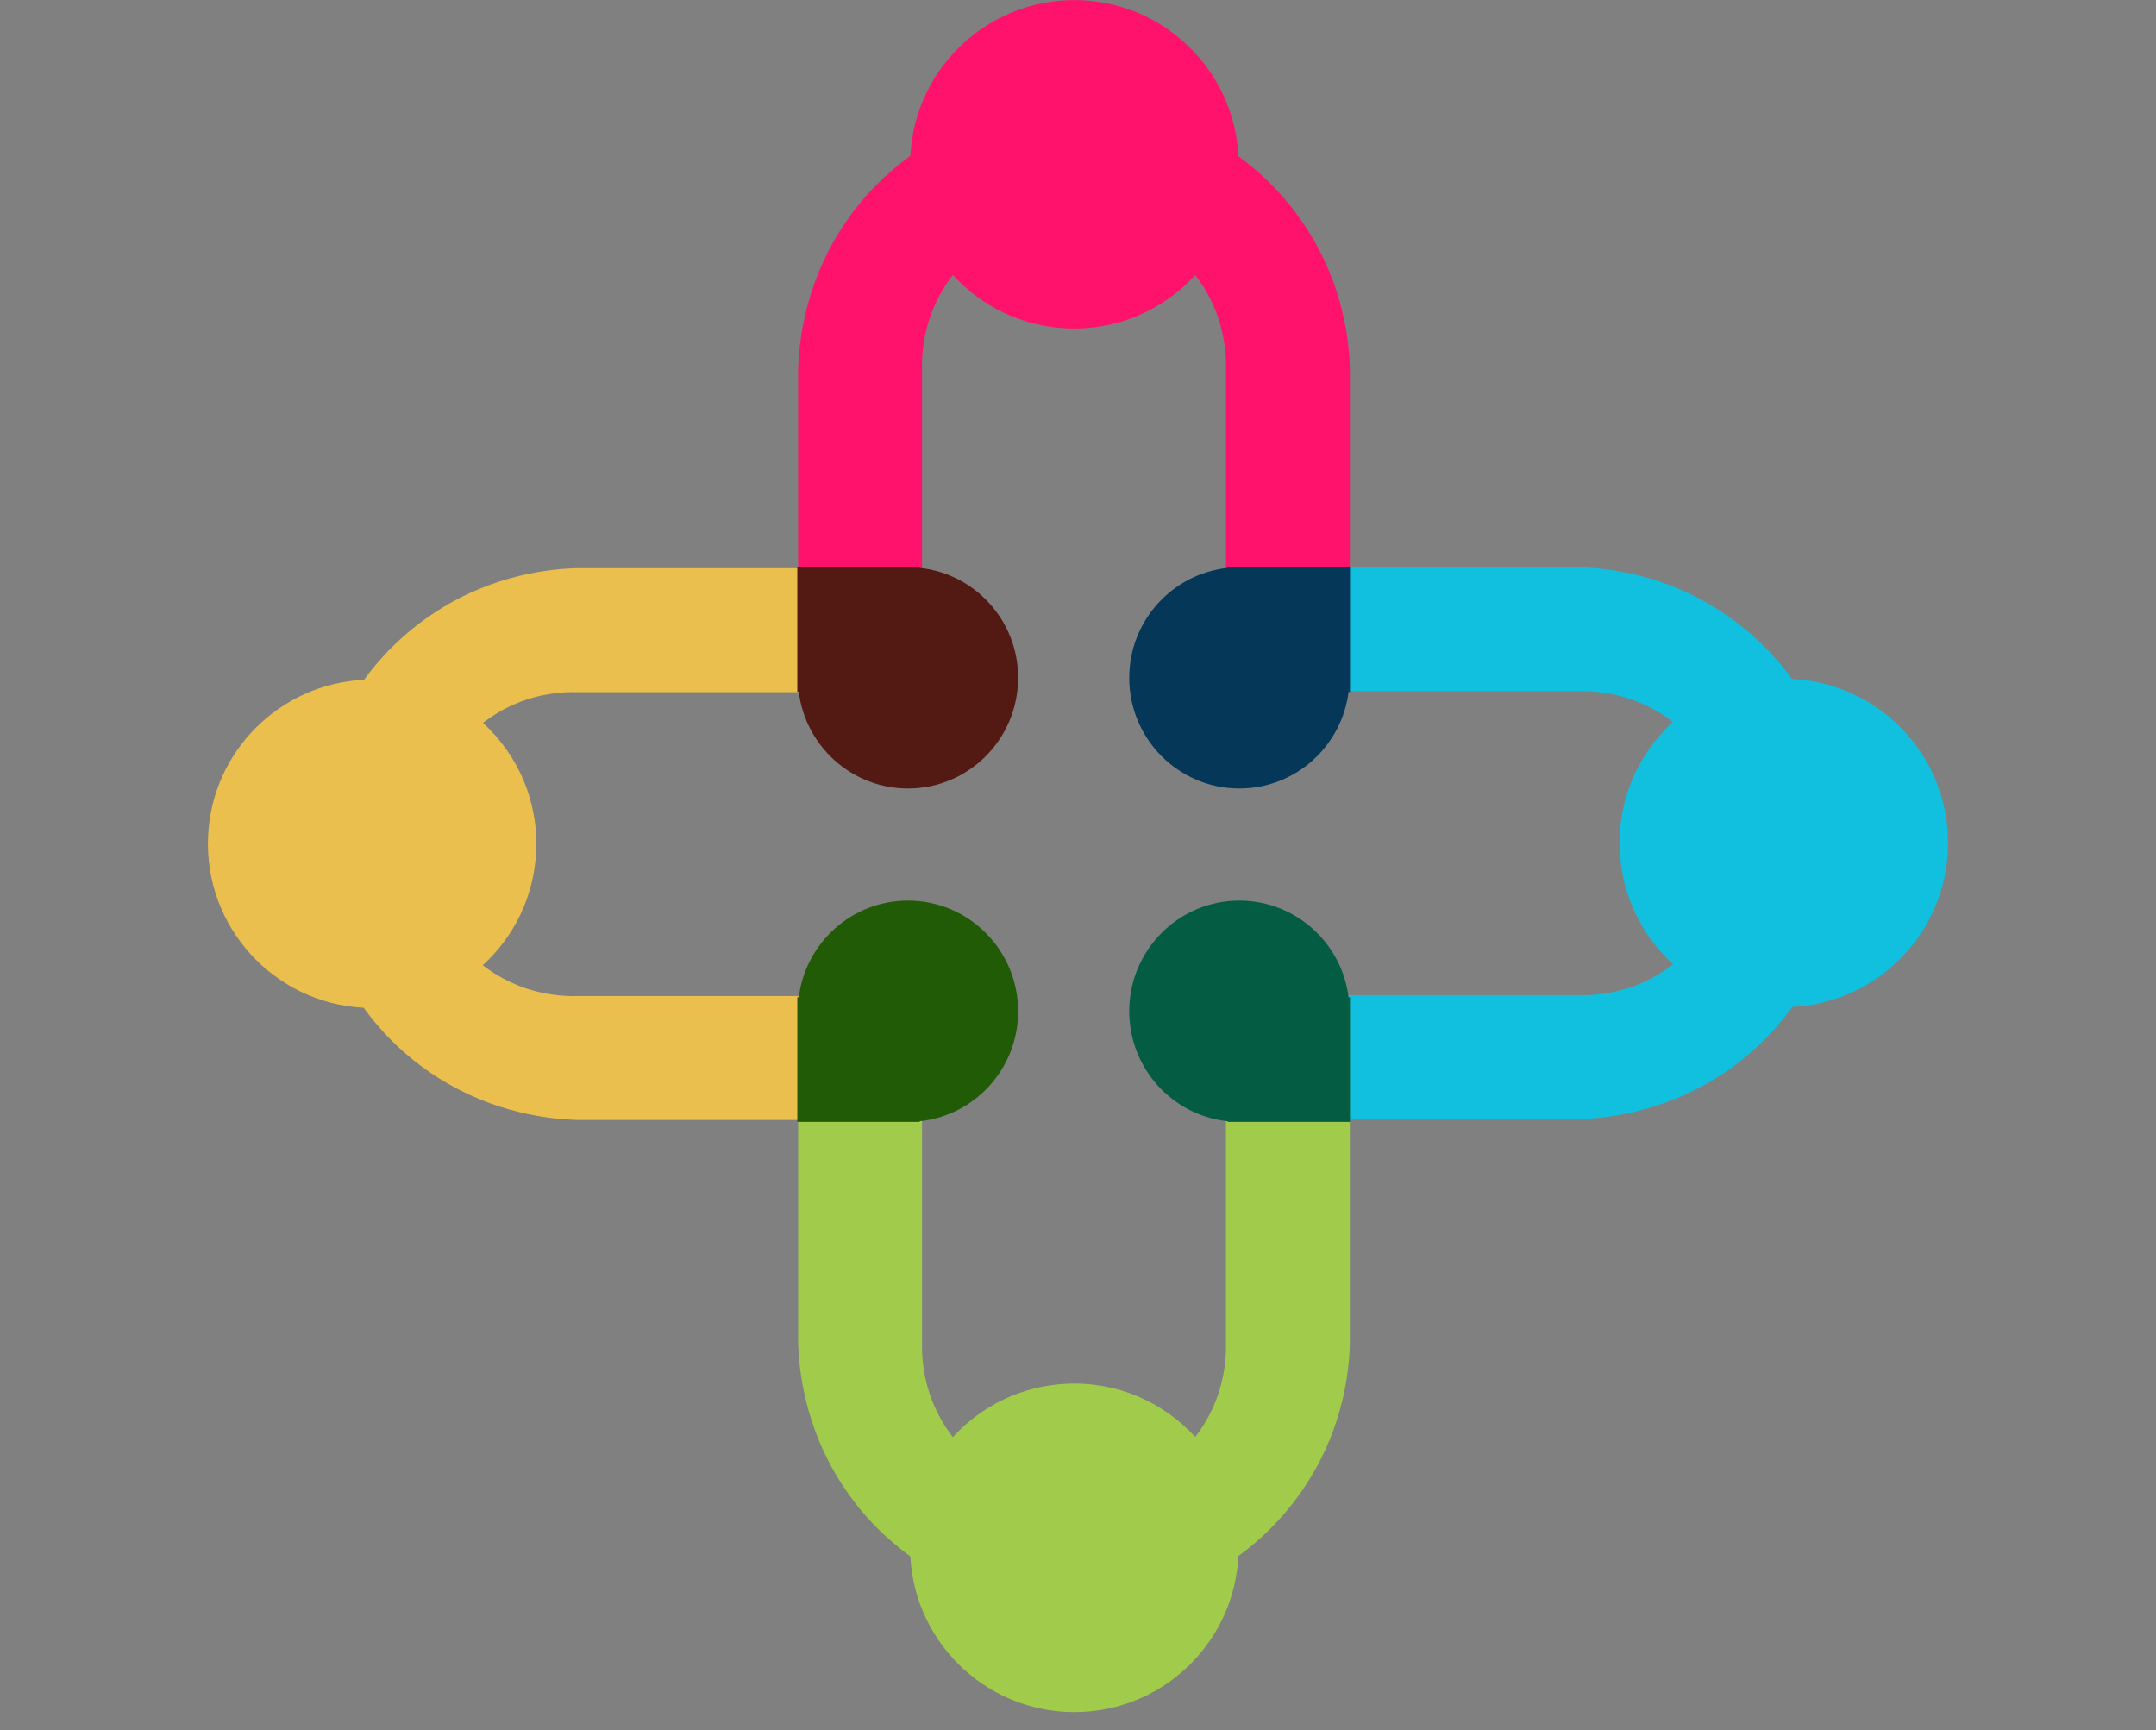
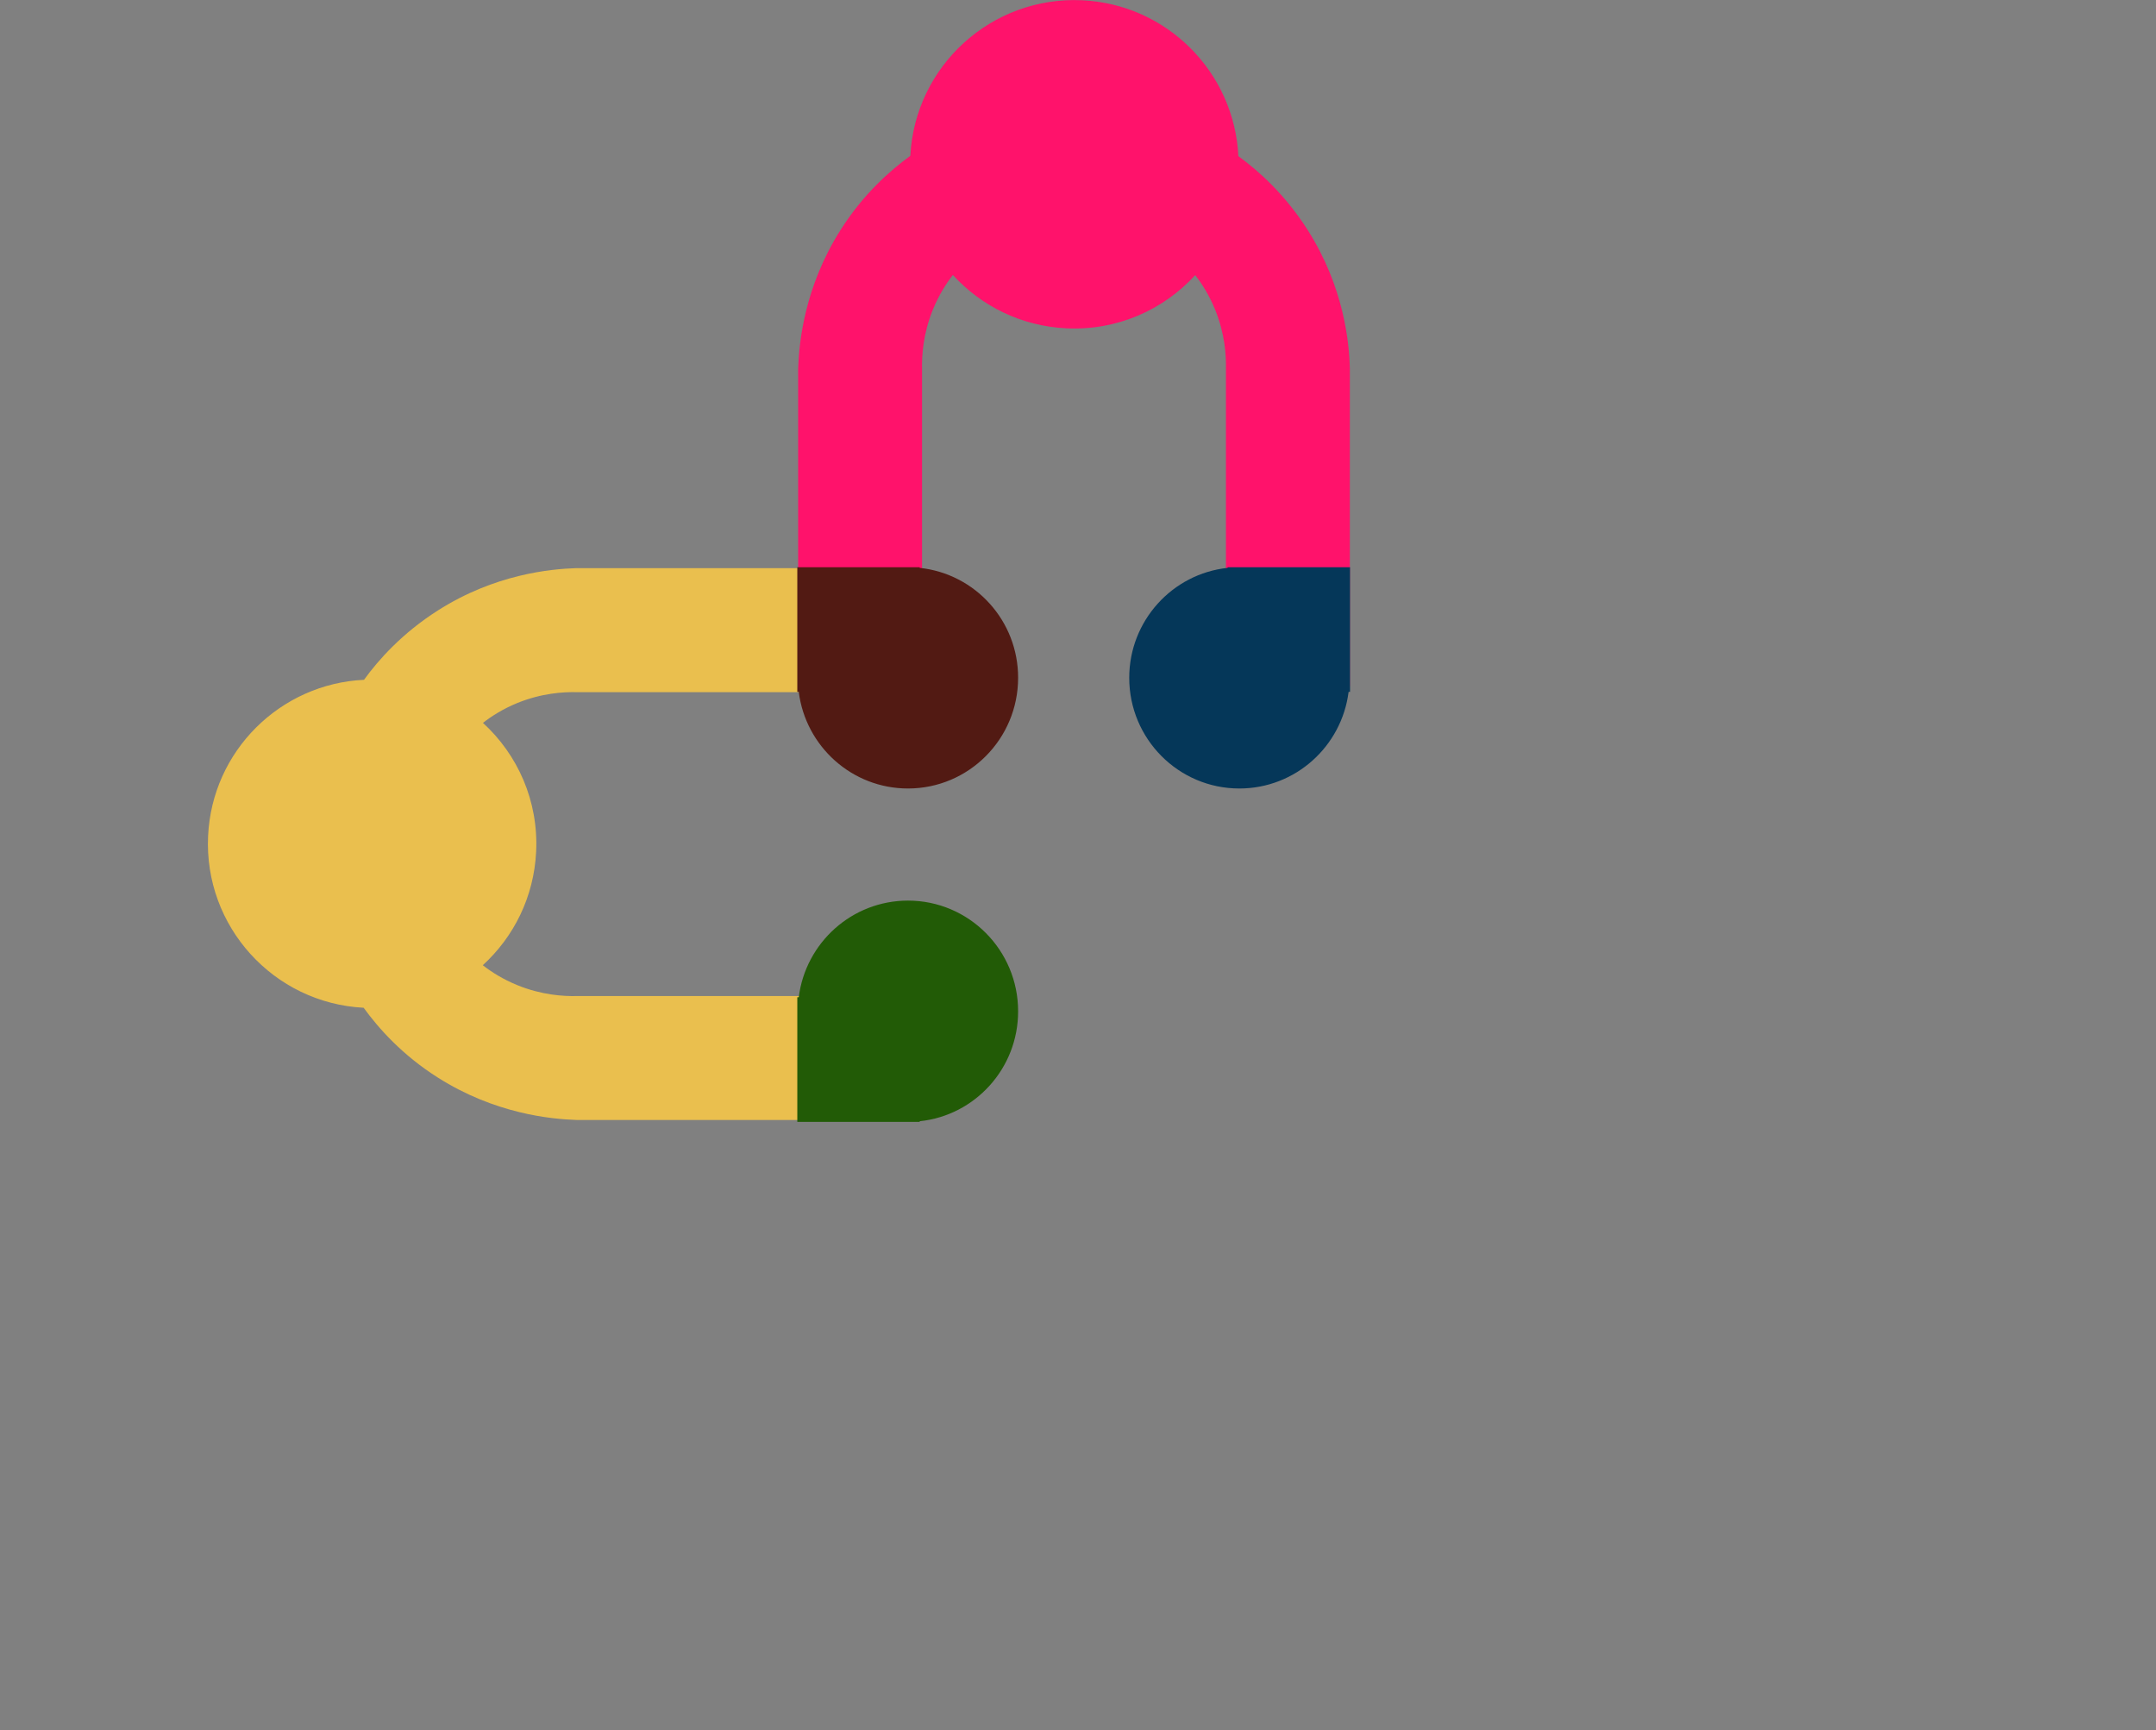
<svg xmlns="http://www.w3.org/2000/svg" version="1.1" id="Layer_1" x="0px" y="0px" viewBox="0 0 2392.3 1920" style="enable-background:new 0 0 2392.3 1920;" xml:space="preserve">
  <rect x="0" y="0" width="2392.3" height="1920" fill="#808080" stroke="none" />
  <style type="text/css"> .st0{fill:#FFFFFF;} .st1{fill:#FF126B;} .st2{fill:#A1CB4A;} .st3{fill:#10C0DE;} .st4{fill:#EABF4E;} .st5{fill:#521A13;} .st6{fill:#225B06;} .st7{fill:#045D42;} .st8{fill:#053759;} </style>
  <g>
    <path class="st0" d="M1082.5,257.9" />
    <path class="st1" d="M1451,255.2c-25-39.3-54.5-65.7-76.9-81.9c-4.4-92.6-78.8-168.6-173.4-173c-100.2-4.7-185.4,72.5-190.6,172.6 c-22.6,16.4-52.4,42.7-77.5,82.4c-40.1,63.2-46,125-47,153.7v352.6h137.5V408.9c-0.3-14,1-38.3,12.1-65.5 c6.4-15.7,14.4-28.4,22.1-38.3c31.4,34.4,75.8,56.8,126,59.2c56.2,2.7,107.6-20.4,142.9-59c7.7,9.8,15.6,22.4,22,38 c11.1,27.3,12.4,51.4,12.1,65.5v352.6h137.5V408.9C1497.1,380.2,1491.3,318.5,1451,255.2z" />
-     <path class="st2" d="M1451,1644.6c-25,39.3-54.5,65.7-76.9,81.9c-4.4,92.6-78.8,168.6-173.4,173c-100.2,4.7-185.4-72.5-190.6-172.6 c-22.6-16.4-52.4-42.7-77.5-82.4c-40.1-63.2-46-125-47-153.7v-352.6h137.5v352.6c-0.3,14,1,38.3,12.1,65.5 c6.4,15.7,14.4,28.4,22.1,38.3c31.4-34.4,75.8-56.8,126-59.2c56.2-2.7,107.6,20.4,142.9,59c7.7-9.8,15.6-22.4,22-38 c11.1-27.3,12.4-51.4,12.1-65.5v-352.6h137.5v352.6C1497.1,1519.6,1491.3,1581.4,1451,1644.6z" />
-     <path class="st3" d="M1906.5,676.4c39.3,25,65.7,54.5,81.9,76.9c92.6,4.4,168.6,78.8,173,173.4c4.7,100.2-72.5,185.4-172.6,190.6 c-16.4,22.6-42.7,52.4-82.4,77.5c-63.2,40.1-125,46-153.7,47h-352.6v-137.6h352.6c14,0.3,38.3-1,65.5-12.1 c15.7-6.4,28.4-14.4,38.3-22.1c-34.4-31.4-56.8-75.8-59.2-126c-2.7-56.2,20.4-107.6,59-142.9c-9.8-7.7-22.4-15.6-38-22 c-27.3-11.1-51.4-12.4-65.5-12.1h-352.6V629.4h352.6C1781.5,630.3,1843.3,636.1,1906.5,676.4z" />
    <path class="st4" d="M485.8,677.4c-39.3,25-65.7,54.5-81.9,76.9c-92.8,4.4-168.6,78.8-173,173.3c-4.7,100.2,72.5,185.4,172.6,190.6 c16.4,22.6,42.7,52.4,82.4,77.5c63.2,40.1,125,46,153.7,47h352.6v-137.5H639.5c-14,0.3-38.3-1-65.5-12.1 c-15.7-6.4-28.4-14.4-38.3-22.1c34.4-31.4,56.8-75.8,59.2-126c2.7-56.2-20.4-107.6-59-142.9c9.8-7.7,22.4-15.6,38-22 c27.3-11.1,51.4-12.4,65.5-12.1h352.6V630.4H639.5C610.8,631.3,549,637.1,485.8,677.4z" />
    <path class="st5" d="M1020.5,630.1v-0.7H884.7v138.3h1.6c7.6,60.4,59,107.2,121.2,107.2c67.5,0,122.2-55,122.2-122.8 C1129.8,688.8,1082,636.6,1020.5,630.1z" />
    <path class="st6" d="M1020.5,1244.1v0.7H884.7v-138.3h1.6c7.6-60.4,59-107.2,121.2-107.2c67.5,0,122.2,55,122.2,122.8 C1129.8,1185.4,1082,1237.7,1020.5,1244.1z" />
-     <path class="st7" d="M1362.2,1244.1v0.7H1498v-138.3h-1.6c-7.6-60.4-59-107.2-121.2-107.2c-67.5,0-122.2,55-122.2,122.8 C1253,1185.4,1300.9,1237.7,1362.2,1244.1z" />
    <path class="st8" d="M1362.2,630.1v-0.7H1498v138.3h-1.6c-7.6,60.4-59,107.2-121.2,107.2c-67.5,0-122.2-55-122.2-122.8 C1253,688.8,1300.9,636.6,1362.2,630.1z" />
  </g>
</svg>